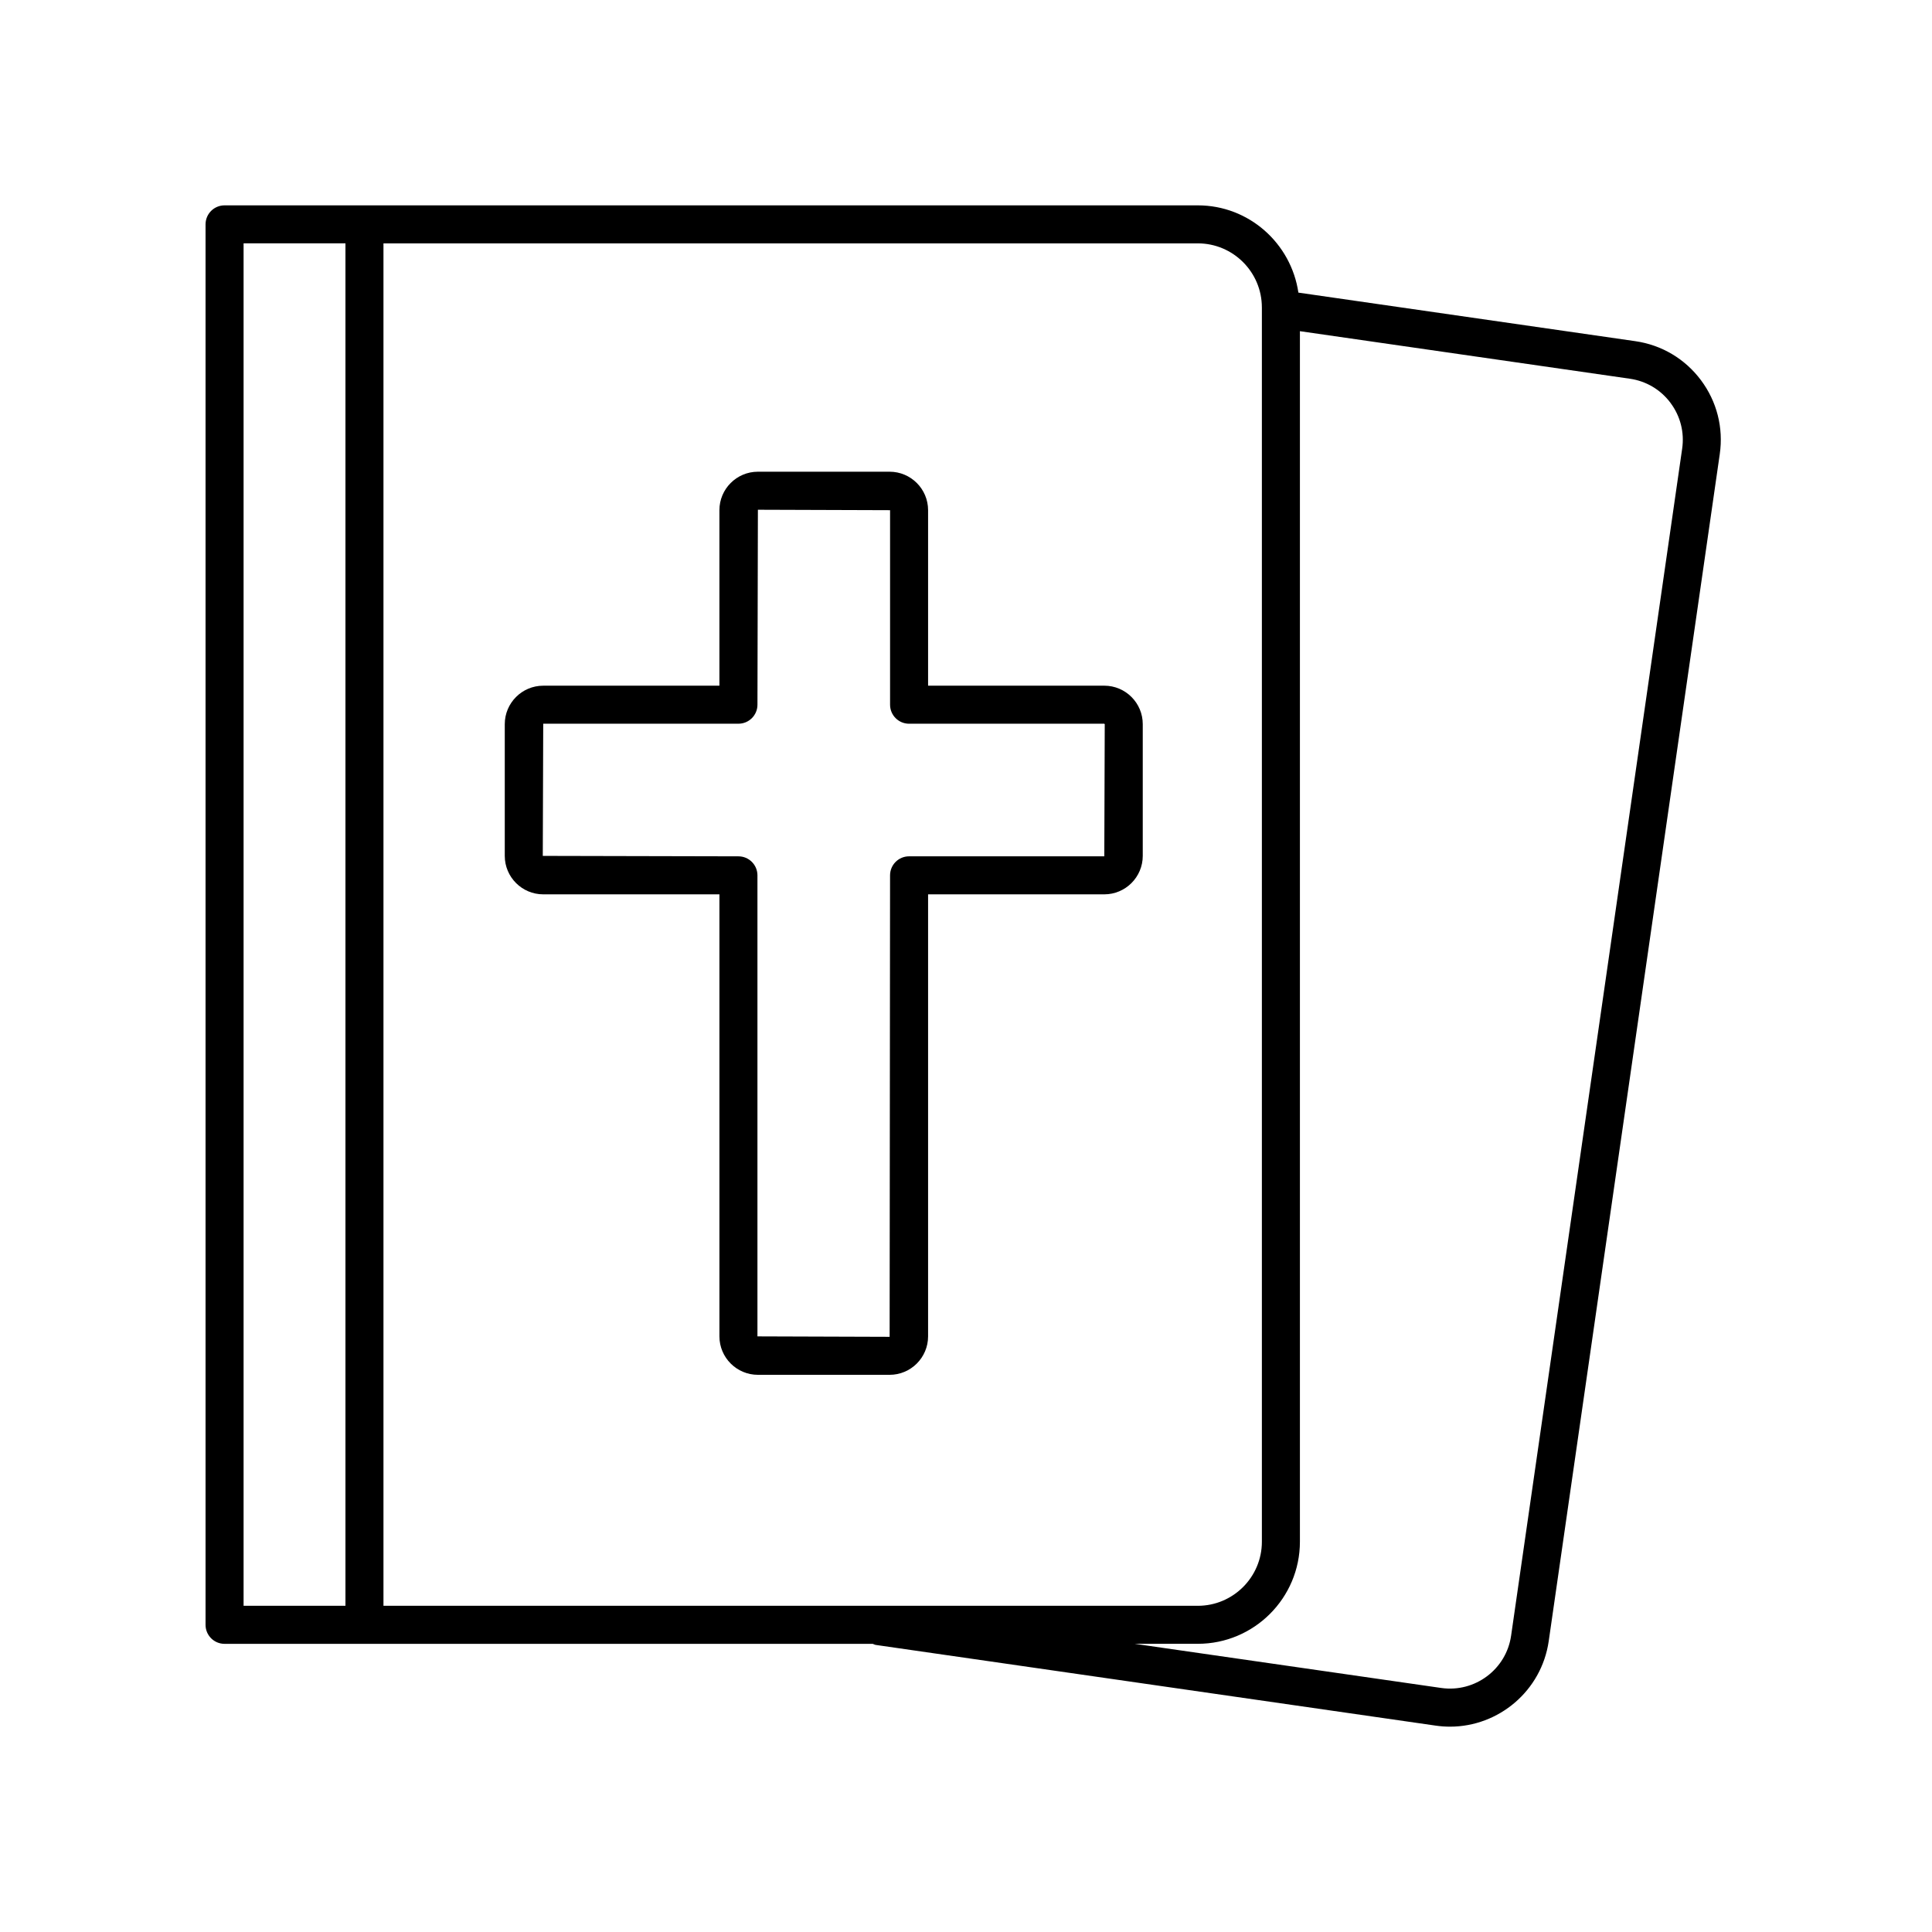
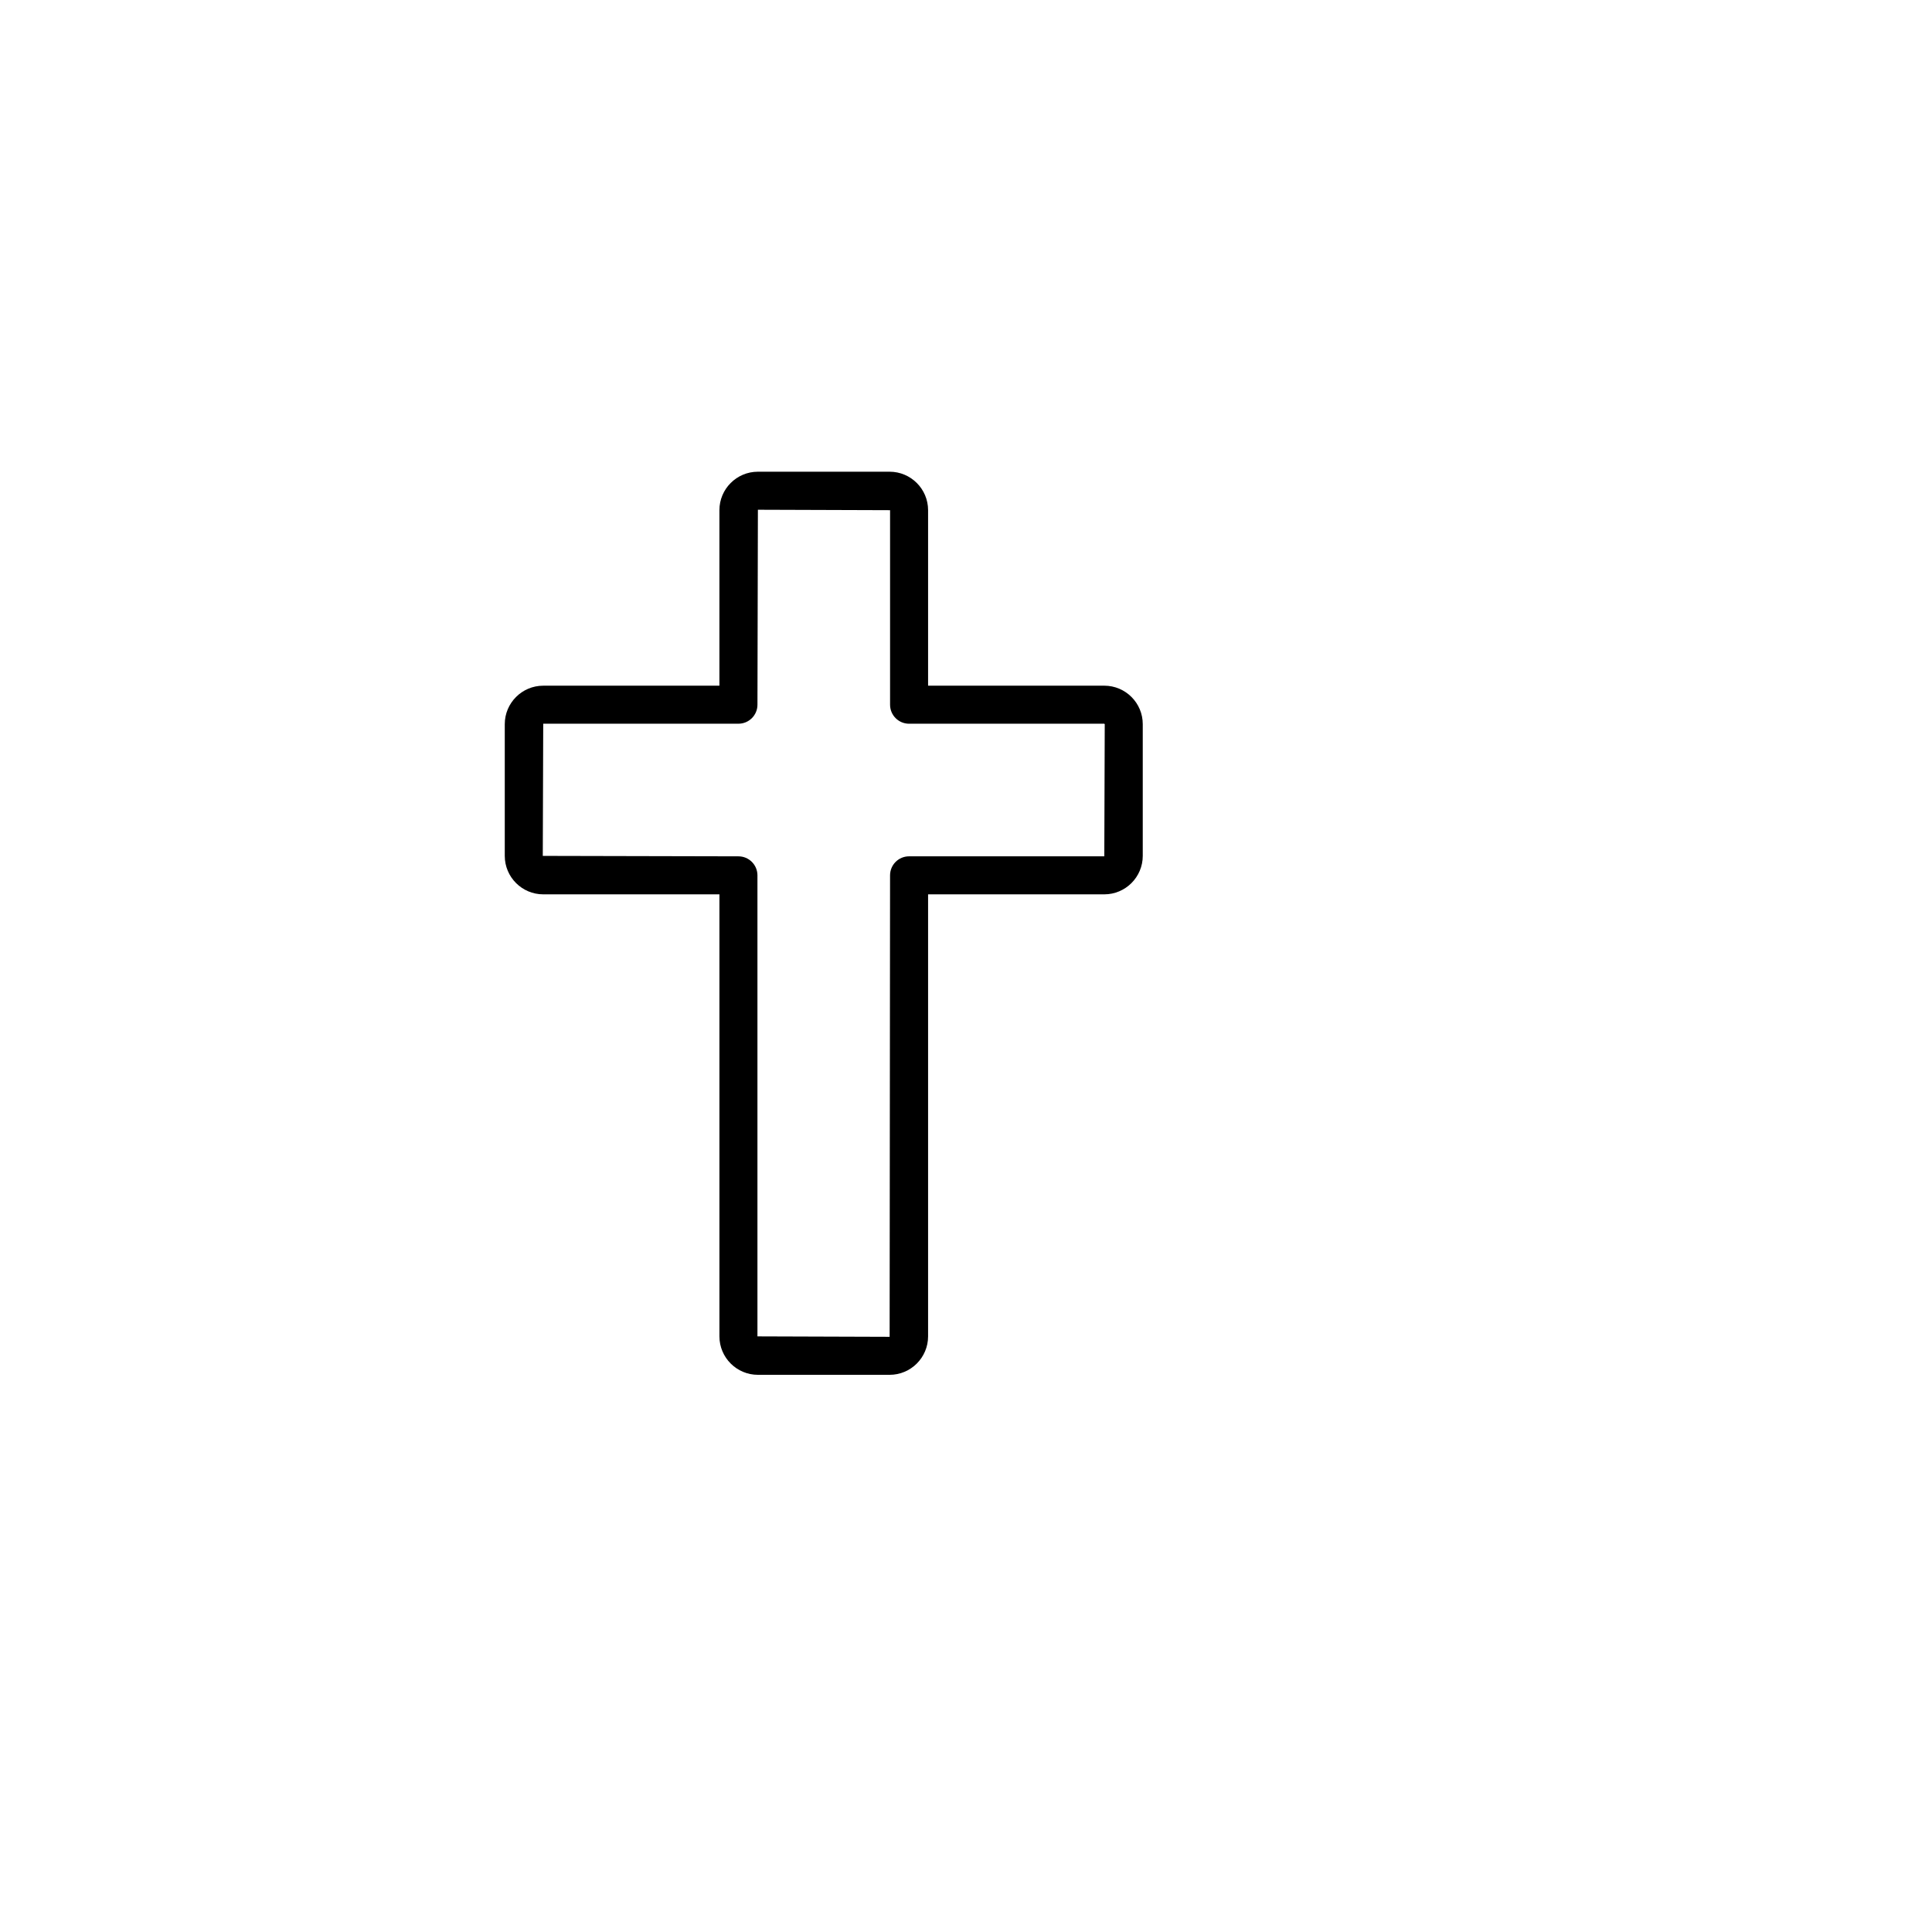
<svg xmlns="http://www.w3.org/2000/svg" fill="#000000" width="800px" height="800px" version="1.1" viewBox="144 144 512 512">
  <g>
    <path d="m287.96 381.01h46.695v117.14c0 5.617 4.57 10.191 10.195 10.191h34.914c5.617 0 10.188-4.574 10.188-10.191v-117.14h46.695c5.625 0 10.195-4.574 10.195-10.191v-34.914c0-5.617-4.57-10.191-10.195-10.191h-46.695v-46.516c0-5.613-4.57-10.188-10.191-10.188h-34.914c-5.625 0-10.195 4.574-10.195 10.191v46.516h-46.695c-5.617 0-10.188 4.574-10.188 10.191v34.914c0 5.617 4.57 10.188 10.191 10.188zm0-45.219h51.734c2.785 0 5.039-2.254 5.039-5.039l0.117-51.664 35.027 0.117v51.551c0 2.781 2.254 5.039 5.039 5.039h51.734l0.117 0.117-0.117 35.027-51.738-0.004c-2.785 0-5.039 2.254-5.039 5.039l-0.113 122.3-35.031-0.117v-122.18c0-2.781-2.254-5.039-5.039-5.039l-51.848-0.117z" />
-     <path d="m203.51 579.63h171.77c0.277 0.094 0.523 0.25 0.82 0.293l148.39 21.387c1.273 0.184 2.535 0.273 3.789 0.273 12.914-0.004 24.25-9.512 26.148-22.668l45.328-314.57c1.008-6.988-0.762-13.949-4.992-19.605s-10.41-9.324-17.398-10.328l-89.277-12.867c-1.926-13.047-13.086-23.125-26.656-23.125h-257.92c-2.785 0-5.039 2.254-5.039 5.039v371.14c0.004 2.781 2.254 5.035 5.039 5.035zm383.19-328.86c2.617 3.5 3.715 7.809 3.09 12.133l-45.332 314.57c-1.285 8.926-9.59 15.133-18.523 13.855l-81.223-11.703h16.723c14.918 0 27.055-12.137 27.055-27.059v-320.8l87.445 12.602c4.324 0.625 8.148 2.894 10.766 6.394zm-108.29-25.297v327.1c0 9.363-7.617 16.98-16.98 16.98h-215.81v-361.06h215.81c9.359 0 16.977 7.617 16.977 16.984zm-269.86-16.984h26.996v361.06h-26.996z" />
  </g>
</svg>